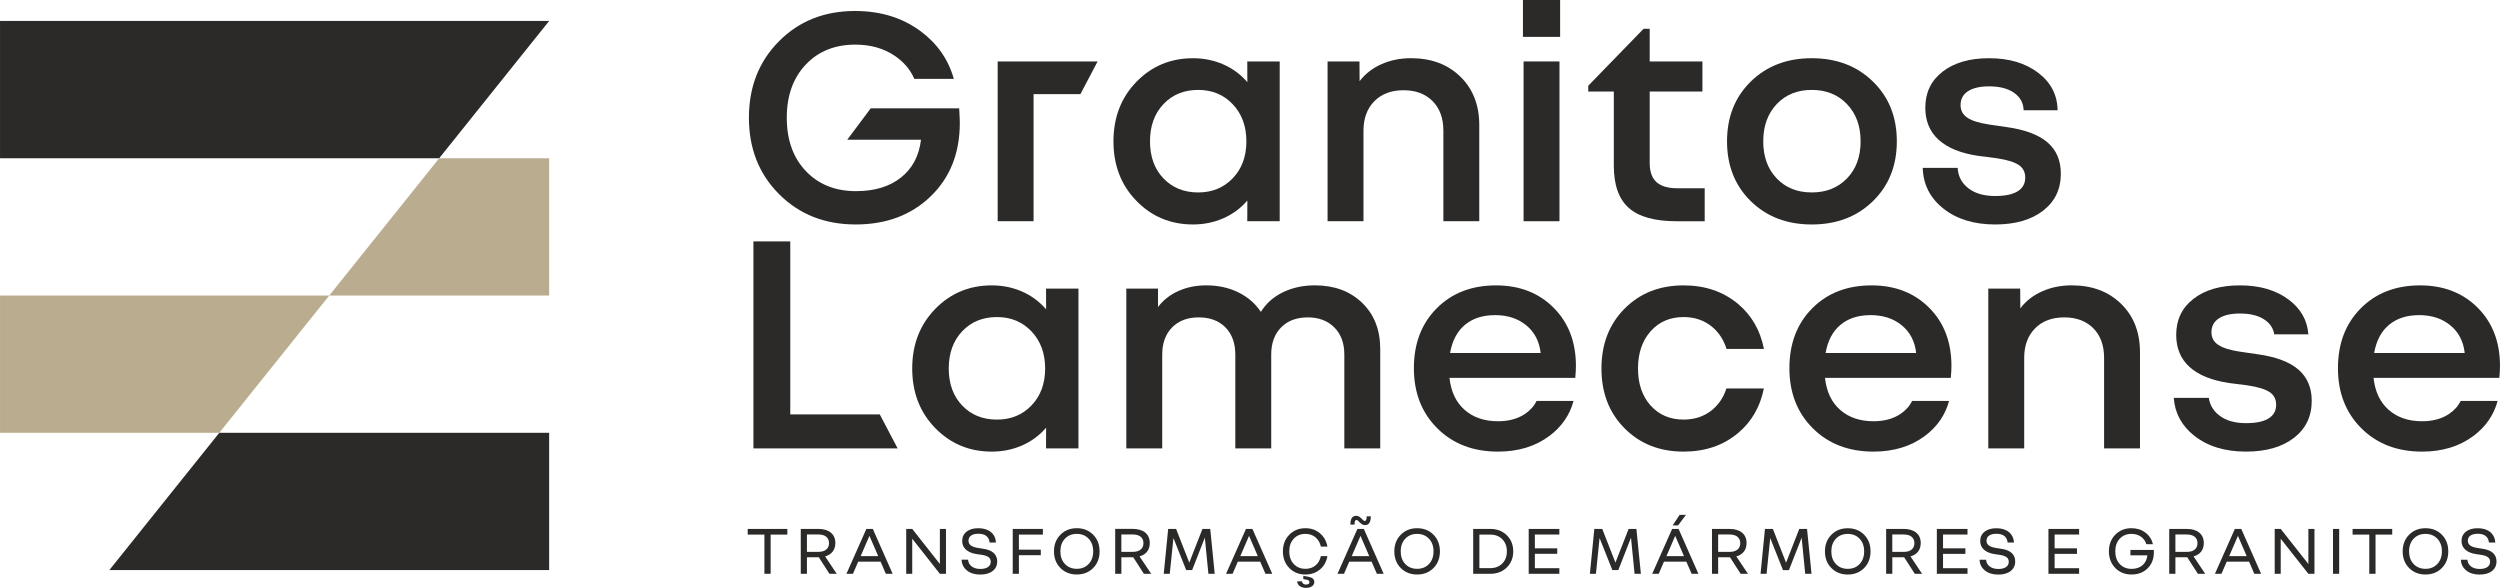
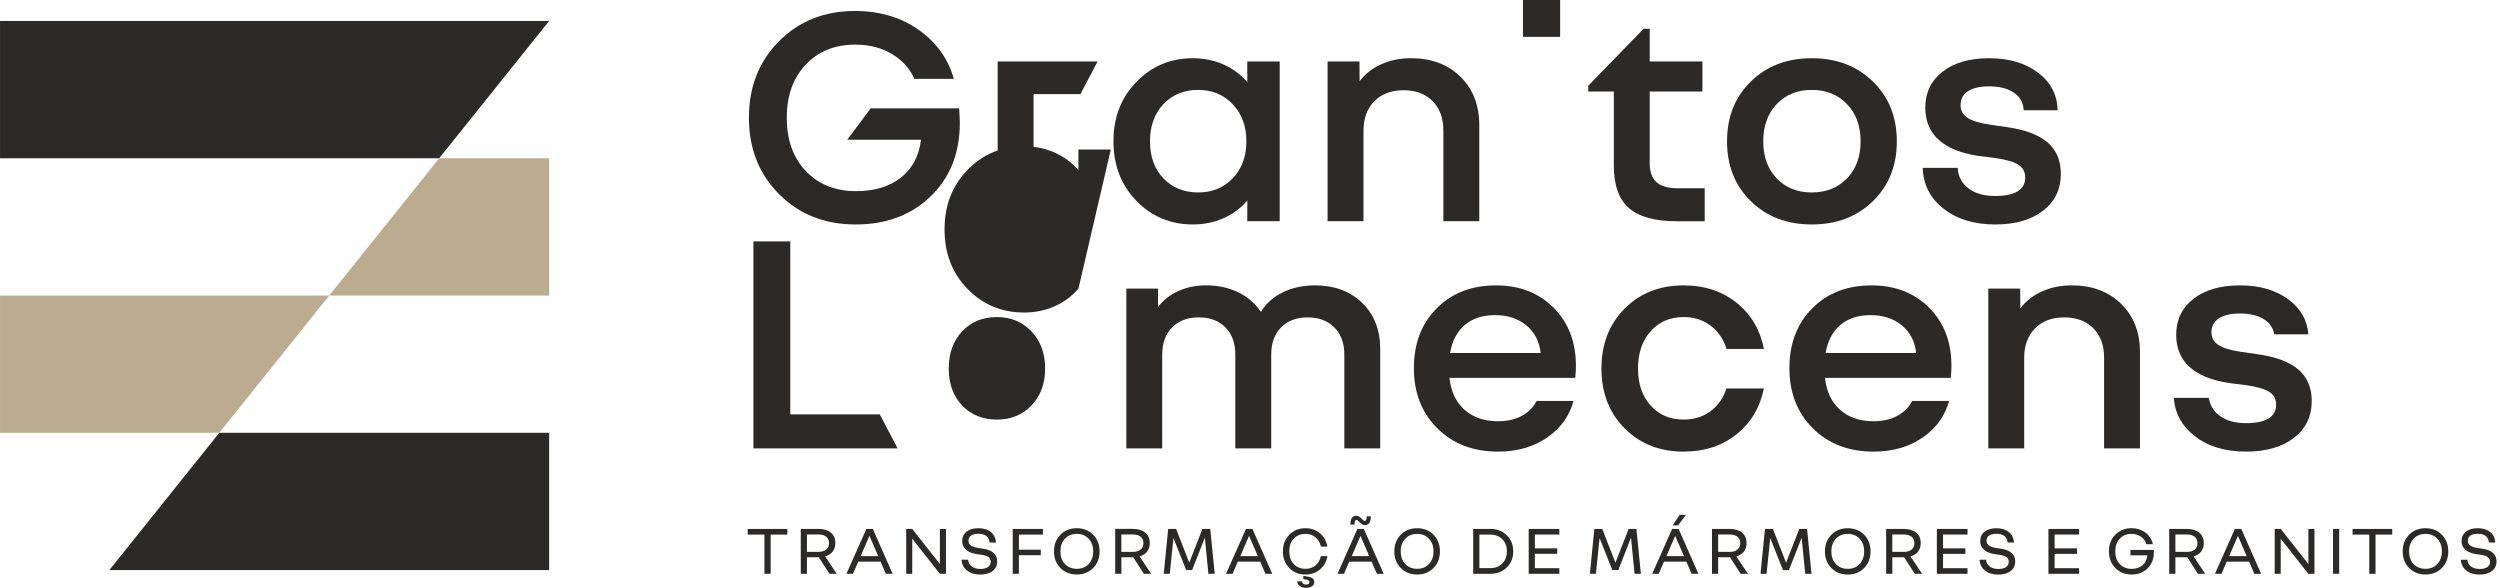
<svg xmlns="http://www.w3.org/2000/svg" xml:space="preserve" width="156.654mm" height="36.834mm" style="shape-rendering:geometricPrecision; text-rendering:geometricPrecision; image-rendering:optimizeQuality; fill-rule:evenodd; clip-rule:evenodd" viewBox="0 0 161606 37999">
  <defs>
    <style type="text/css">
   
    .fil1 {fill:#2B2A29}
    .fil2 {fill:#BAAC8F}
    .fil0 {fill:#2B2A29;fill-rule:nonzero}
   
  </style>
  </defs>
  <g id="Camada_x0020_1">
    <path class="fil0" d="M128972 12670c641,0 1125,-101 1453,-303 328,-202 492,-498 492,-889 0,-362 -146,-637 -439,-826 -293,-188 -774,-331 -1442,-429l-1150 -146c-1129,-167 -1983,-512 -2561,-1035 -578,-523 -868,-1216 -868,-2080 0,-976 373,-1753 1119,-2331 746,-578 1746,-868 3000,-868 1296,0 2356,314 3178,941 823,627 1241,1436 1255,2425l-2195 0c-14,-474 -220,-850 -617,-1129 -397,-279 -937,-418 -1620,-418 -585,0 -1039,105 -1359,314 -321,209 -481,509 -481,899 0,348 147,620 439,815 293,195 760,341 1401,439l1150 167c1185,167 2063,498 2635,993 571,495 857,1167 857,2018 0,1004 -383,1802 -1150,2394 -767,592 -1798,889 -3094,889 -1366,0 -2481,-342 -3345,-1025 -864,-683 -1310,-1561 -1338,-2634l2258 0c28,544 258,983 690,1317 432,335 1010,502 1735,502z" />
    <path class="fil0" d="M117118 3763c1603,0 2920,502 3951,1506 1032,1004 1547,2293 1547,3868 0,1575 -516,2864 -1547,3868 -1031,1004 -2348,1506 -3951,1506 -1603,0 -2917,-502 -3941,-1506 -1024,-1004 -1537,-2293 -1537,-3868 0,-1575 512,-2864 1537,-3868 1025,-1004 2338,-1506 3941,-1506zm0 8677c934,0 1693,-303 2279,-910 586,-606 878,-1404 878,-2394 0,-990 -293,-1791 -878,-2404 -585,-613 -1345,-920 -2279,-920 -934,0 -1690,307 -2269,920 -578,613 -868,1415 -868,2404 0,990 289,1788 868,2394 578,606 1334,910 2269,910z" />
    <path class="fil0" d="M108440 12169l1756 0 0 2133 -1819 0c-1408,0 -2436,-286 -3084,-857 -648,-572 -972,-1485 -972,-2739l0 -4788 -1652 0 0 -376 3575 -3680 397 0 0 2112 3408 0 0 1945 -3408 0 0 4621c0,557 146,969 439,1233 293,265 746,397 1359,397z" />
-     <polygon class="fil0" points="98488,14301 98488,3972 100809,3972 100809,14301 " />
    <polygon class="fil0" points="98447,2384 98447,0 100851,0 100851,2384 " />
    <path class="fil0" d="M90732 5833c-795,0 -1425,237 -1892,711 -467,474 -701,1108 -701,1903l0 5854 -2321 0 0 -10329 2062 0 8 1275c362,-474 833,-840 1411,-1098 578,-258 1216,-387 1913,-387 1310,0 2373,397 3189,1192 815,794 1223,1840 1223,3136l0 6210 -2321 0 0 -5854c0,-808 -234,-1446 -700,-1913 -467,-467 -1091,-700 -1871,-700z" />
    <path class="fil0" d="M133443 20517c-795,0 -1425,237 -1892,711 -467,474 -701,1108 -701,1903l0 5854 -2321 0 0 -10329 2062 0 8 1275c362,-474 833,-840 1411,-1098 578,-258 1216,-387 1913,-387 1310,0 2373,397 3189,1192 815,794 1223,1840 1223,3136l0 6210 -2321 0 0 -5854c0,-808 -234,-1446 -700,-1913 -467,-467 -1091,-700 -1871,-700z" />
    <path class="fil0" d="M82723 3972l0 10329 -2096 0 5 -1338c-432,502 -951,885 -1558,1150 -606,265 -1258,397 -1955,397 -1450,0 -2669,-509 -3659,-1526 -990,-1018 -1484,-2300 -1484,-3847 0,-1547 495,-2829 1484,-3847 990,-1017 2209,-1526 3659,-1526 697,0 1349,132 1955,397 606,265 1125,648 1558,1150l-5 -1338 2096 0zm-5269 8468c906,0 1652,-307 2237,-920 586,-613 878,-1408 878,-2383 0,-976 -292,-1774 -878,-2394 -585,-620 -1331,-931 -2237,-931 -920,0 -1669,307 -2248,920 -578,613 -868,1415 -868,2404 0,990 289,1788 868,2394 579,606 1328,910 2248,910z" />
-     <path class="fil0" d="M69714 18656l0 10329 -2096 0 5 -1338c-432,502 -951,885 -1558,1150 -606,265 -1258,397 -1955,397 -1450,0 -2669,-509 -3659,-1526 -990,-1018 -1484,-2300 -1484,-3847 0,-1547 495,-2829 1484,-3847 990,-1017 2209,-1526 3659,-1526 697,0 1349,132 1955,397 606,265 1125,648 1558,1150l-5 -1338 2096 0zm-5269 8468c906,0 1652,-307 2237,-920 586,-613 878,-1408 878,-2383 0,-976 -292,-1774 -878,-2394 -585,-620 -1331,-931 -2237,-931 -920,0 -1669,307 -2248,920 -578,613 -868,1415 -868,2404 0,990 289,1788 868,2394 579,606 1328,910 2248,910z" />
+     <path class="fil0" d="M69714 18656c-432,502 -951,885 -1558,1150 -606,265 -1258,397 -1955,397 -1450,0 -2669,-509 -3659,-1526 -990,-1018 -1484,-2300 -1484,-3847 0,-1547 495,-2829 1484,-3847 990,-1017 2209,-1526 3659,-1526 697,0 1349,132 1955,397 606,265 1125,648 1558,1150l-5 -1338 2096 0zm-5269 8468c906,0 1652,-307 2237,-920 586,-613 878,-1408 878,-2383 0,-976 -292,-1774 -878,-2394 -585,-620 -1331,-931 -2237,-931 -920,0 -1669,307 -2248,920 -578,613 -868,1415 -868,2404 0,990 289,1788 868,2394 579,606 1328,910 2248,910z" />
    <polygon class="fil0" points="64492,14301 64492,3972 70952,3972 69840,6084 66812,6084 66812,14301 " />
    <path class="fil0" d="M56284 7004l5719 0c14,237 25,425 31,565 7,139 10,265 10,376 0,1952 -627,3533 -1882,4746 -1255,1213 -2871,1819 -4851,1819 -1993,0 -3641,-652 -4945,-1955 -1303,-1303 -1955,-2951 -1955,-4945 0,-1993 648,-3642 1945,-4945 1296,-1304 2934,-1955 4913,-1955 1659,0 3077,439 4255,1317 1071,798 1781,1822 2132,3069l-2554 0c-263,-607 -691,-1107 -1282,-1501 -711,-474 -1554,-711 -2530,-711 -1324,0 -2394,432 -3209,1296 -815,864 -1223,2007 -1223,3429 0,1436 411,2586 1234,3450 822,864 1903,1297 3241,1297 1199,0 2167,-293 2906,-878 739,-585 1171,-1401 1296,-2446l-4767 0 1515 -2028z" />
    <path class="fil0" d="M114021 25112c-239,1189 -794,2149 -1665,2880 -955,802 -2129,1202 -3523,1202 -1547,0 -2819,-502 -3816,-1505 -997,-1004 -1495,-2293 -1495,-3868 0,-1575 499,-2864 1495,-3868 996,-1003 2268,-1505 3816,-1505 1394,0 2568,401 3523,1202 877,737 1434,1706 1670,2907l-2416 0c-186,-587 -495,-1062 -927,-1423 -509,-425 -1126,-638 -1850,-638 -878,0 -1589,307 -2133,920 -544,613 -815,1415 -815,2404 0,990 272,1788 815,2394 544,606 1254,909 2133,909 725,0 1342,-209 1850,-627 425,-350 731,-811 918,-1385l2419 0z" />
    <path class="fil0" d="M101719 25915c-248,918 -769,1673 -1562,2265 -906,676 -2014,1014 -3324,1014 -1603,0 -2910,-502 -3920,-1505 -1010,-1004 -1516,-2300 -1516,-3889 0,-1589 491,-2879 1474,-3868 983,-990 2262,-1484 3836,-1484 1520,0 2760,481 3722,1443 962,962 1443,2216 1443,3764 0,83 -4,195 -10,334 -7,139 -18,286 -31,439l-8133 0c98,892 425,1582 983,2070 557,488 1275,732 2154,732 683,0 1258,-153 1725,-460 342,-225 600,-509 774,-854l2388 0zm-5075 -5544c-794,0 -1443,209 -1945,627 -502,418 -822,1024 -962,1819l5854 0c-84,-753 -394,-1349 -930,-1788 -537,-439 -1209,-659 -2018,-659z" />
    <path class="fil0" d="M125994 25915c-248,918 -769,1673 -1562,2265 -906,676 -2014,1014 -3324,1014 -1603,0 -2910,-502 -3920,-1505 -1010,-1004 -1516,-2300 -1516,-3889 0,-1589 491,-2879 1474,-3868 983,-990 2262,-1484 3836,-1484 1520,0 2760,481 3722,1443 962,962 1443,2216 1443,3764 0,83 -4,195 -10,334 -7,139 -18,286 -31,439l-8133 0c98,892 425,1582 983,2070 557,488 1275,732 2154,732 683,0 1258,-153 1725,-460 342,-225 600,-509 774,-854l2388 0zm-5075 -5544c-794,0 -1443,209 -1945,627 -502,418 -822,1024 -962,1819l5854 0c-84,-753 -394,-1349 -930,-1788 -537,-439 -1209,-659 -2018,-659z" />
-     <path class="fil0" d="M161454 25915c-248,918 -769,1673 -1562,2265 -906,676 -2014,1014 -3324,1014 -1603,0 -2910,-502 -3920,-1505 -1010,-1004 -1516,-2300 -1516,-3889 0,-1589 491,-2879 1474,-3868 983,-990 2262,-1484 3836,-1484 1520,0 2760,481 3722,1443 962,962 1443,2216 1443,3764 0,83 -4,195 -10,334 -7,139 -18,286 -31,439l-8133 0c98,892 425,1582 983,2070 557,488 1275,732 2154,732 683,0 1258,-153 1725,-460 342,-225 600,-509 774,-854l2388 0zm-5075 -5544c-794,0 -1443,209 -1945,627 -502,418 -822,1024 -962,1819l5854 0c-84,-753 -394,-1349 -930,-1788 -537,-439 -1209,-659 -2018,-659z" />
    <path class="fil0" d="M77492 20517c-725,0 -1300,216 -1725,648 -425,432 -638,1018 -638,1756l0 6063 -2321 0 0 -10329 2048 0 1 1192c334,-446 774,-791 1317,-1035 543,-244 1143,-366 1798,-366 766,0 1456,150 2070,449 613,300 1101,722 1464,1265 335,-543 808,-965 1422,-1265 613,-300 1303,-449 2070,-449 1255,0 2272,376 3053,1129 781,753 1171,1750 1171,2990l0 6419 -2321 0 0 -6063c0,-739 -216,-1324 -648,-1756 -432,-432 -1004,-648 -1715,-648 -725,0 -1300,216 -1725,648 -425,432 -638,1018 -638,1756l0 6063 -2321 0 0 -6063c0,-739 -213,-1324 -638,-1756 -425,-432 -1000,-648 -1725,-648z" />
    <polygon class="fil0" points="48702,28985 48702,15604 51085,15604 51085,26789 56871,26789 58024,28985 " />
    <path class="fil0" d="M49412 34557l-1079 0 0 -367 2562 0 0 367 -1079 0 0 2535 -403 0 0 -2535zm4676 2535l-471 0 -689 -1070 -766 0 0 1070 -399 0 0 -2902 1129 0c347,0 619,80 814,240 195,160 292,385 292,675 0,218 -57,401 -170,549 -113,148 -277,252 -492,313l752 1125zm-499 -1981c0,-178 -61,-317 -181,-415 -121,-98 -290,-147 -508,-147l-739 0 0 1125 739 0c218,0 387,-49 508,-148 121,-98 181,-237 181,-415zm2414 -921l417 0 1283 2902 -440 0 -340 -785 -1446 0 -340 785 -422 0 1288 -2902zm199 449l-567 1311 1134 0 -567 -1311zm2377 2453l0 -2902 390 0 1786 2267 0 -2267 395 0 0 2902 -395 0 -1786 -2267 0 2267 -390 0zm4794 -313c209,0 373,-41 492,-122 119,-82 179,-197 179,-345 0,-130 -50,-230 -150,-301 -100,-71 -258,-122 -476,-152l-263 -36c-308,-45 -545,-141 -710,-288 -165,-146 -247,-335 -247,-564 0,-251 94,-451 281,-601 187,-150 441,-224 762,-224 338,0 608,81 809,245 201,163 312,390 333,680l-412 0c-21,-188 -92,-329 -213,-424 -121,-95 -292,-143 -512,-143 -203,0 -360,39 -472,118 -112,78 -168,189 -168,331 0,136 55,242 166,317 110,76 285,130 524,163l263 41c296,42 520,132 673,270 153,137 229,319 229,546 0,263 -98,471 -295,623 -196,153 -464,229 -802,229 -354,0 -640,-88 -859,-265 -219,-177 -335,-409 -347,-696l422 0c12,181 90,326 234,435 144,109 330,163 560,163zm2092 313l0 -2902 1950 0 0 367 -1551 0 0 975 1415 0 0 358 -1415 0 0 1202 -399 0zm4141 -2947c429,0 782,140 1059,420 277,279 415,638 415,1077 0,438 -138,797 -415,1077 -277,279 -629,419 -1059,419 -426,0 -778,-140 -1057,-419 -278,-279 -417,-639 -417,-1077 0,-438 139,-797 417,-1077 278,-280 630,-420 1057,-420zm0 2625c314,0 570,-103 766,-311 196,-207 295,-480 295,-818 0,-339 -99,-611 -295,-818 -197,-207 -452,-311 -766,-311 -314,0 -570,104 -766,311 -197,207 -295,480 -295,818 0,339 98,611 295,818 196,207 452,311 766,311zm4808 322l-471 0 -689 -1070 -766 0 0 1070 -399 0 0 -2902 1129 0c347,0 619,80 814,240 195,160 292,385 292,675 0,218 -57,401 -170,549 -113,148 -277,252 -492,313l753 1125zm-499 -1981c0,-178 -61,-317 -181,-415 -121,-98 -290,-147 -508,-147l-739 0 0 1125 739 0c218,0 387,-49 508,-148 121,-98 181,-237 181,-415zm3148 1741l-385 0 -825 -2072 -236 2312 -390 0 286 -2902 512 0 852 2181 852 -2181 503 0 290 2902 -408 0 -231 -2335 -821 2095zm3479 -2661l417 0 1283 2902 -440 0 -340 -785 -1446 0 -340 785 -422 0 1288 -2902zm200 449l-567 1311 1133 0 -567 -1311zm4644 1311l422 0c-63,360 -224,648 -483,864 -259,216 -571,324 -936,324 -423,0 -772,-141 -1047,-422 -275,-281 -412,-639 -412,-1075 0,-435 137,-793 412,-1075 275,-281 624,-422 1047,-422 363,0 673,108 932,324 258,216 421,504 487,864l-422 0c-61,-257 -178,-458 -354,-603 -175,-145 -390,-218 -644,-218 -311,0 -564,104 -757,311 -193,207 -290,480 -290,818 0,339 97,611 290,818 194,207 446,311 757,311 257,0 473,-73 648,-217 175,-145 292,-346 349,-603zm-1138 1274l281 50c148,24 257,64 326,120 70,56 104,134 104,234 0,109 -49,198 -147,268 -98,69 -226,104 -383,104 -169,0 -306,-38 -410,-116 -105,-77 -159,-179 -166,-306l308 0c6,64 32,114 80,152 47,38 109,57 188,57 67,0 119,-15 159,-43 39,-29 59,-67 59,-116 0,-45 -18,-81 -54,-107 -36,-26 -94,-45 -172,-57l-172 -32 0 -208zm3497 -3033l417 0 1283 2902 -440 0 -340 -785 -1446 0 -340 785 -422 0 1288 -2902zm200 449l-567 1311 1134 0 -567 -1311zm-281 -1297c64,0 123,14 179,43 56,29 123,84 202,166 45,51 80,84 105,100 24,15 47,23 68,23 46,0 78,-23 98,-70 20,-47 29,-123 29,-229l267 0c0,190 -31,332 -93,426 -62,94 -155,141 -279,141 -63,0 -123,-14 -179,-43 -56,-29 -122,-84 -197,-165 -48,-51 -84,-85 -106,-100 -23,-15 -44,-23 -66,-23 -48,0 -82,23 -102,68 -20,45 -30,122 -30,231l-267 0c0,-190 30,-332 91,-426 60,-94 154,-141 281,-141zm3942 802c429,0 782,140 1059,420 276,279 415,638 415,1077 0,438 -138,797 -415,1077 -277,279 -630,419 -1059,419 -426,0 -778,-140 -1056,-419 -278,-279 -417,-639 -417,-1077 0,-438 139,-797 417,-1077 278,-280 630,-420 1056,-420zm0 2625c314,0 570,-103 766,-311 196,-207 295,-480 295,-818 0,-339 -98,-611 -295,-818 -197,-207 -452,-311 -766,-311 -314,0 -570,104 -766,311 -196,207 -295,480 -295,818 0,339 98,611 295,818 197,207 452,311 766,311zm3625 322l0 -2902 1106 0c432,0 787,136 1065,408 278,272 417,620 417,1043 0,423 -139,771 -417,1043 -278,272 -633,408 -1065,408l-1106 0zm2177 -1451c0,-324 -99,-585 -297,-784 -198,-200 -456,-299 -773,-299l-707 0 0 2167 707 0c317,0 575,-100 773,-299 198,-199 297,-461 297,-784zm1411 1451l0 -2902 1981 0 0 363 -1582 0 0 893 1447 0 0 354 -1447 0 0 929 1582 0 0 363 -1981 0zm5793 -241l-386 0 -825 -2072 -236 2312 -390 0 286 -2902 512 0 853 2181 852 -2181 503 0 290 2902 -408 0 -231 -2335 -821 2095zm3479 -2661l417 0 1283 2902 -440 0 -340 -785 -1447 0 -340 785 -422 0 1288 -2902zm199 449l-567 1311 1134 0 -567 -1311zm-168 -675l453 -680 408 0 -508 680 -354 0zm4871 3129l-472 0 -689 -1070 -766 0 0 1070 -399 0 0 -2902 1129 0c348,0 619,80 814,240 195,160 292,385 292,675 0,218 -57,401 -170,549 -113,148 -277,252 -492,313l753 1125zm-499 -1981c0,-178 -60,-317 -181,-415 -121,-98 -290,-147 -508,-147l-739 0 0 1125 739 0c218,0 387,-49 508,-148 121,-98 181,-237 181,-415zm3148 1741l-385 0 -825 -2072 -236 2312 -390 0 286 -2902 512 0 852 2181 853 -2181 503 0 290 2902 -408 0 -231 -2335 -821 2095zm3801 -2707c429,0 782,140 1059,420 277,279 415,638 415,1077 0,438 -138,797 -415,1077 -277,279 -629,419 -1059,419 -426,0 -778,-140 -1057,-419 -278,-279 -417,-639 -417,-1077 0,-438 139,-797 417,-1077 278,-280 630,-420 1057,-420zm0 2625c314,0 570,-103 766,-311 196,-207 295,-480 295,-818 0,-339 -98,-611 -295,-818 -196,-207 -452,-311 -766,-311 -314,0 -570,104 -766,311 -197,207 -295,480 -295,818 0,339 98,611 295,818 196,207 452,311 766,311zm4807 322l-471 0 -689 -1070 -766 0 0 1070 -399 0 0 -2902 1129 0c348,0 619,80 814,240 195,160 293,385 293,675 0,218 -57,401 -170,549 -113,148 -277,252 -492,313l752 1125zm-499 -1981c0,-178 -60,-317 -181,-415 -121,-98 -290,-147 -508,-147l-739 0 0 1125 739 0c218,0 387,-49 508,-148 121,-98 181,-237 181,-415zm1452 1981l0 -2902 1982 0 0 363 -1582 0 0 893 1446 0 0 354 -1446 0 0 929 1582 0 0 363 -1982 0zm3978 -313c208,0 372,-41 492,-122 120,-82 179,-197 179,-345 0,-130 -50,-230 -150,-301 -100,-71 -258,-122 -476,-152l-263 -36c-308,-45 -545,-141 -710,-288 -165,-146 -247,-335 -247,-564 0,-251 94,-451 281,-601 188,-150 442,-224 762,-224 338,0 608,81 809,245 201,163 312,390 333,680l-412 0c-21,-188 -92,-329 -213,-424 -121,-95 -292,-143 -513,-143 -202,0 -360,39 -472,118 -112,78 -168,189 -168,331 0,136 56,242 166,317 110,76 285,130 524,163l263 41c296,42 520,132 673,270 153,137 229,319 229,546 0,263 -98,471 -295,623 -196,153 -464,229 -803,229 -354,0 -640,-88 -859,-265 -219,-177 -335,-409 -347,-696l422 0c12,181 90,326 233,435 144,109 330,163 560,163zm3236 313l0 -2902 1982 0 0 363 -1583 0 0 893 1446 0 0 354 -1446 0 0 929 1583 0 0 363 -1982 0zm5299 -1542l1510 0c3,18 5,38 5,59 0,21 0,53 0,95 0,423 -134,768 -403,1034 -269,266 -615,399 -1038,399 -426,0 -777,-141 -1052,-422 -275,-281 -413,-639 -413,-1075 0,-438 138,-797 413,-1077 275,-280 624,-420 1047,-420 348,0 647,94 898,283 251,189 414,439 489,750l-426 0c-64,-205 -181,-368 -352,-487 -171,-119 -374,-179 -610,-179 -311,0 -564,104 -757,311 -194,207 -290,480 -290,818 0,341 97,616 292,823 195,207 450,310 764,310 287,0 521,-78 703,-233 181,-156 287,-370 317,-642l-1097 0 0 -349zm4835 1542l-472 0 -689 -1070 -766 0 0 1070 -399 0 0 -2902 1129 0c348,0 619,80 814,240 195,160 292,385 292,675 0,218 -57,401 -170,549 -113,148 -277,252 -492,313l753 1125zm-499 -1981c0,-178 -60,-317 -181,-415 -121,-98 -290,-147 -508,-147l-739 0 0 1125 739 0c218,0 387,-49 508,-148 121,-98 181,-237 181,-415zm2414 -921l417 0 1283 2902 -440 0 -340 -785 -1446 0 -340 785 -422 0 1288 -2902zm200 449l-567 1311 1134 0 -567 -1311zm2377 2453l0 -2902 390 0 1787 2267 0 -2267 394 0 0 2902 -394 0 -1787 -2267 0 2267 -390 0zm3769 0l0 -2902 399 0 0 2902 -399 0zm2345 -2535l-1079 0 0 -367 2562 0 0 367 -1079 0 0 2535 -404 0 0 -2535zm3633 -413c429,0 782,140 1059,420 276,279 415,638 415,1077 0,438 -139,797 -415,1077 -277,279 -630,419 -1059,419 -426,0 -778,-140 -1057,-419 -278,-279 -417,-639 -417,-1077 0,-438 139,-797 417,-1077 278,-280 630,-420 1057,-420zm0 2625c314,0 570,-103 766,-311 196,-207 295,-480 295,-818 0,-339 -98,-611 -295,-818 -197,-207 -452,-311 -766,-311 -314,0 -570,104 -766,311 -196,207 -295,480 -295,818 0,339 98,611 295,818 197,207 452,311 766,311zm3506 9c209,0 373,-41 492,-122 120,-82 179,-197 179,-345 0,-130 -50,-230 -150,-301 -99,-71 -258,-122 -476,-152l-263 -36c-308,-45 -545,-141 -710,-288 -165,-146 -247,-335 -247,-564 0,-251 94,-451 281,-601 187,-150 441,-224 762,-224 338,0 608,81 809,245 201,163 312,390 333,680l-413 0c-21,-188 -92,-329 -213,-424 -121,-95 -292,-143 -512,-143 -202,0 -360,39 -472,118 -112,78 -168,189 -168,331 0,136 55,242 165,317 110,76 285,130 524,163l263 41c296,42 520,132 673,270 153,137 229,319 229,546 0,263 -98,471 -295,623 -196,153 -464,229 -802,229 -354,0 -640,-88 -859,-265 -219,-177 -335,-409 -347,-696l422 0c12,181 90,326 233,435 144,109 330,163 560,163z" />
    <g id="_475446944">
      <polygon class="fil1" points="0,10230 0,1355 35497,1355 28389,10230 " />
      <polygon class="fil2" points="28390,10230 35498,10230 35498,19104 21282,19104 " />
      <polygon class="fil2" points="0,27978 0,19104 21282,19104 14174,27978 " />
      <polygon class="fil1" points="14174,27978 35498,27978 35498,36853 7066,36853 " />
    </g>
    <path class="fil0" d="M145193 27354c641,0 1126,-101 1453,-303 327,-202 491,-498 491,-889 0,-362 -146,-638 -439,-826 -293,-188 -774,-331 -1443,-429l-1150 -146c-1129,-167 -1983,-512 -2561,-1035 -579,-523 -868,-1216 -868,-2080 0,-976 373,-1753 1119,-2331 745,-579 1746,-868 3000,-868 1296,0 2356,314 3178,941 766,584 1182,1326 1246,2225l-2205 0c-60,-381 -259,-691 -599,-929 -397,-279 -937,-418 -1620,-418 -585,0 -1038,105 -1359,314 -321,209 -481,509 -481,899 0,348 146,620 439,815 293,195 760,342 1401,439l1150 167c1185,167 2063,498 2635,993 571,495 857,1167 857,2018 0,1004 -383,1802 -1150,2394 -767,592 -1798,888 -3095,888 -1366,0 -2481,-341 -3345,-1024 -814,-643 -1257,-1459 -1329,-2448l2267 0c66,458 290,835 672,1131 432,335 1010,502 1735,502z" />
  </g>
</svg>